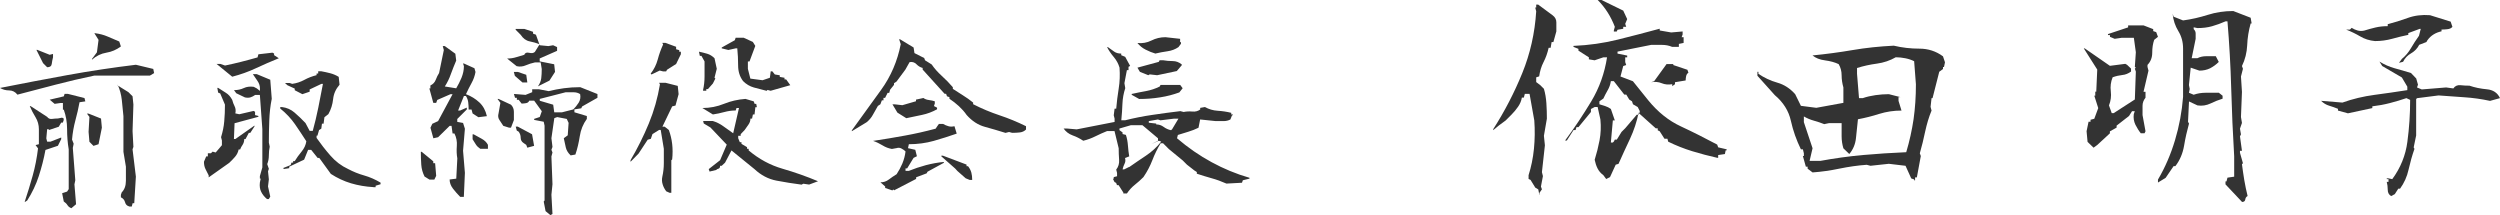
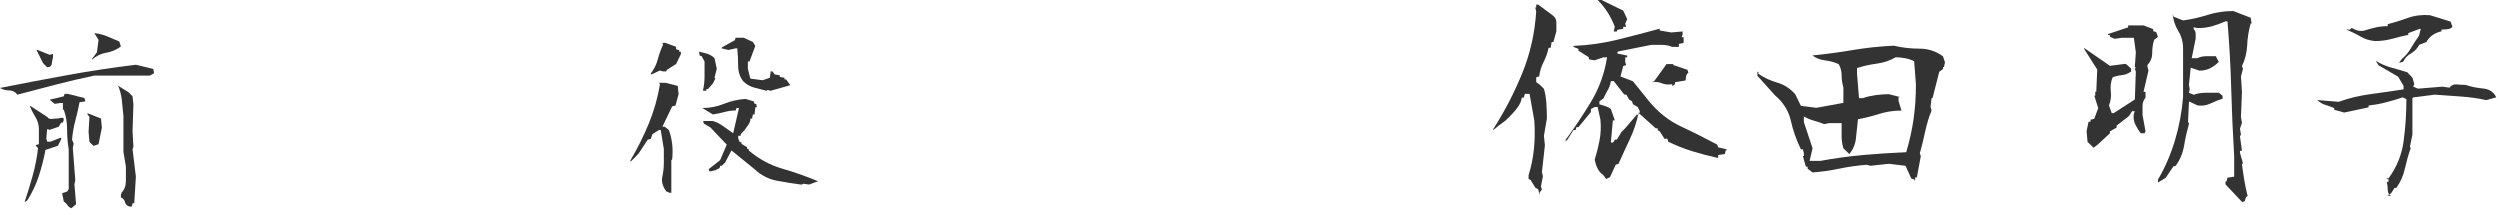
<svg xmlns="http://www.w3.org/2000/svg" id="_レイヤー_2" viewBox="0 0 353.63 30.43">
  <defs>
    <style>.cls-1{fill:#333;}</style>
  </defs>
  <g id="_会長メッセージ">
    <g>
      <path class="cls-1" d="M2.46,13.38c-.31-.39-.7-.59-1.17-.59s-.9-.12-1.29-.35c3.12-.62,6.31-1.23,9.55-1.82,3.24-.59,6.46-1.07,9.67-1.46l2.46,.59,.12,.59-.59,.35h-7.85c-1.88,.39-3.71,.82-5.51,1.29-1.8,.47-3.59,.94-5.39,1.41Zm1.05,15.23v-.12c.39-1.17,.76-2.38,1.11-3.63,.35-1.25,.6-2.54,.76-3.87l-.35-.47,.47-.12v-2.11c0-.62-.16-1.19-.47-1.7-.31-.51-.59-1.03-.82-1.58h.12l2.34,1.52c.16,.23,.39,.33,.7,.29,.31-.04,.59-.06,.82-.06l.59-.12,.23,.12v.23l-.12,.35h-.23l-.35,.59-1.41,.47v-.12h-.23l-.12,1.29,.12,.47h.47l1.52-.59v.23l-.47,.94-1.76,.59c-.23,1.25-.55,2.48-.94,3.69-.39,1.21-.94,2.36-1.64,3.46l-.35,.23ZM6.68,9.52l-.59-.59-.94-1.88h.12l1.76,.7,.47-.12v.47c-.08,.31-.14,.63-.18,.94-.04,.31-.25,.47-.64,.47Zm3.4,19.92c-.23-.08-.41-.22-.53-.41-.12-.2-.29-.37-.53-.53l-.23-1.17,.7-.23,.23-.35v-5.62c-.16-.94-.23-1.89-.23-2.87s-.16-1.89-.47-2.75h-.12v-.94h-.35l-.82,.12-.7-.59,1.99-.47,.12-.35h.47l2.34,.59,.12,.47-.82,.12c-.16,.86-.35,1.72-.59,2.58-.23,.86-.39,1.76-.47,2.7l.23,.59-.12,.59,.35,4.57-.12,.59,.23,2.81-.7,.59Zm3.16-8.79l-.59-.59-.12-1.41,.12-2.11-.35-.47h.23l1.76,.7,.12,1.29-.47,2.34-.7,.23Zm-.23-12.19v-.12l.7-.94,.23-1.76-.59-.94h.12c.62,.08,1.21,.23,1.76,.47,.55,.23,1.09,.47,1.64,.7l.23,.7c-.63,.47-1.31,.76-2.05,.88-.74,.12-1.43,.45-2.05,1Zm5.27,20.74c-.31-.08-.51-.27-.59-.59-.08-.31-.27-.55-.59-.7v-.35l.12-.35c.39-.39,.59-.94,.59-1.64v-1.99l-.35-2.11v-5.04c-.08-.78-.16-1.54-.23-2.29-.08-.74-.27-1.46-.59-2.17v.12l1.52,.94,.59,.59,.12,1.17-.12,3.75,.12,2.23-.12,.35,.47,3.87-.23,3.75h-.23l-.12,.47h-.35Z" />
-       <path class="cls-1" d="M29.52,25.04v-.23c-.16-.29-.31-.59-.45-.89-.15-.3-.22-.65-.22-1.04l.32-.76h.23v-.44h.44l.23-.23,.44,.12,.88-1.03v-.67l-.12-.47c.23-.74,.39-1.49,.45-2.24,.07-.75,.1-1.54,.1-2.36l-.67-1.58-.29-.12-.12-.67h.12c.35,.23,.71,.46,1.08,.69,.37,.22,.67,.56,.91,1.01,.08,.31,.19,.62,.34,.91s.18,.63,.1,1l.56,.12,2.02-.47,.21,.12v.47l.47,.12v.12l-3.37,.91-.09,2.23h.21l2.7-1.9v.12l-.59,.91h-.21l-.47,.88h-.18c0,.31-.08,.58-.23,.81-.16,.22-.27,.44-.35,.66h-.21c-.08,.39-.25,.74-.51,1.04-.26,.3-.54,.59-.83,.86l-2.9,2.05Zm3.34-14.18l-2.23-1.82h.53l.67,.23c.76-.16,1.53-.33,2.3-.53,.77-.2,1.54-.4,2.3-.62l.12-.44,1.99-.23,.23,.12v.23l.67,.44c-1.11,.45-2.19,.92-3.24,1.41-1.04,.49-2.16,.89-3.35,1.2Zm4.92,17.31c-.37-.31-.65-.65-.83-1.03-.19-.37-.25-.81-.19-1.32l.12-.56h-.12v-.35l.35-1.23v-5.42l-.35-4.83h-.67c-.22,.16-.44,.27-.66,.34-.22,.07-.48,.07-.78,.01l-1.23-.59-.32-.44c.51,0,.97-.1,1.38-.29,.41-.2,.88-.25,1.41-.18l.44,.23,.44,.35v-.35c0-.37-.11-.72-.34-1.05-.22-.33-.44-.65-.66-.97h.56l1.9,.79,.21,2.7c-.2,.98-.31,1.99-.35,3.05-.04,1.05-.06,2.1-.06,3.13l.12,.59c-.08,.37-.12,.78-.12,1.23s-.08,.86-.23,1.23l.23,.67-.12,.35,.12,1.14-.12,1,.32,1.44-.21,.35h-.23Zm15.06-1.7c-1.11-.06-2.17-.24-3.18-.54-1.01-.3-1.96-.75-2.86-1.33l-1.64-2.26h-.23l-.91-1.14h-.44l-.56,1.38-2.11,1v.21l-.79,.12v-.12h-.12l1.11-.44,.12-.35h.23v-.21h.23c.27-.45,.6-.9,.97-1.35,.37-.45,.6-.94,.67-1.46-.53-.82-1.06-1.63-1.61-2.42-.55-.79-1.24-1.53-2.08-2.21v-.21h.23c.68,.08,1.28,.34,1.79,.78,.51,.44,1.03,.93,1.55,1.48l.59,1.11h.44c.29-1.05,.55-2.14,.78-3.27,.22-1.12,.44-2.25,.66-3.38h-.21l-1.67,.79v.32l-1.03,.35-1.08-.56v-.23l-1.03-.47-.35-.32h.67l.35,.12c.59-.08,1.16-.26,1.71-.56s1.14-.52,1.74-.67v-.23h.23v-.32h.44c.43,.08,.85,.17,1.27,.28,.42,.11,.82,.28,1.19,.51l.12,1.11c-.53,.61-.83,1.28-.91,2.04-.08,.75-.3,1.46-.67,2.12l-.56,.44-.12,.91h-.23l-.09,.7-.32,.21-.23,.79h-.12v.32c.59,.84,1.23,1.67,1.95,2.49,.71,.82,1.55,1.46,2.5,1.9,.74,.39,1.5,.7,2.29,.92,.78,.22,1.55,.56,2.31,1.01v.23l-.7,.21v.21h-.32Z" />
-       <path class="cls-1" d="M60.73,25.39l-.67-.41c-.27-.53-.43-1.09-.47-1.68-.04-.6-.06-1.21-.06-1.83h.12l1.64,1.35v.26h.26l.15,1.79-.26,.53h-.7Zm4.37,2.46c-.37-.37-.71-.76-1.03-1.17-.31-.41-.47-.84-.47-1.29l.94-.12,.15-2.87c-.1-.55-.12-1.13-.07-1.76,.05-.62-.06-1.21-.34-1.76h-.26l-.15-1.08h-.26l-1.64,1.61-.67,.15-.41-1.49,.26-.56,.82-.38,2.05-3.81h-.29l-1.88,.82-.15,.41h-.41l-.56-2.05h.15v-.41c.37-.18,.62-.44,.76-.81,.14-.36,.29-.68,.47-.95l.67-3.25-.15-.56h.29l1.49,1.08,.12,.97c-.27,.63-.52,1.26-.75,1.89-.22,.64-.51,1.23-.86,1.77l1.61,.26c.27-.45,.52-.95,.75-1.49,.22-.55,.34-1.09,.34-1.64l-.12-.38h.12l1.49,.67,.15,.53c-.1,.55-.28,1.07-.56,1.57-.27,.5-.54,1.02-.79,1.57,.72,.27,1.35,.66,1.89,1.16,.54,.5,.89,1.15,1.07,1.95l-1.2,.15-.82-.53-.15-.56h-.41c0-.37-.02-.71-.06-1.03-.04-.31-.15-.61-.32-.88h-.29l-.82,2.05h.29l.94-.41v.26l-1.35,1.35v.41l.82,.15,.26,.82-.26,3.11,.26,3.13-.15,3.4h-.53Zm2.84-6.8c-.27-.18-.48-.38-.62-.6-.14-.22-.29-.47-.47-.75v-.7h.15c.35,.2,.73,.41,1.14,.63,.41,.22,.7,.51,.88,.86v.56h-1.08Zm4.07-2.99l-.82-.26c-.18-.27-.36-.55-.54-.82-.19-.27-.23-.59-.13-.94l.26-1.49-.41-.56h.15l1.76,.82c.27,.27,.41,.61,.41,1.01v1.16l-.41,1.08h-.26Zm4.07-5.83c.27-.37,.43-.76,.48-1.16,.05-.4,.07-.83,.07-1.3l-.15-.94h-.82c-.45,.1-.88,.23-1.29,.41s-.84,.22-1.29,.12l-1.35-1.08c.45,0,.88-.06,1.29-.19,.41-.13,.79-.24,1.14-.34,.1-.27,.33-.37,.69-.28,.36,.09,.63,.04,.81-.13l.67-1.08c-.45-.18-.92-.31-1.42-.41-.5-.1-.92-.41-1.27-.94l-.7-.7v-.12h1.23l1.23,.41v.26l.41,.15,.53,1.49,1.23,.12,.67-.12,.56,.26v.53l-2.46,1.08v.41l2.05,.41,.12,1.08-.79,1.23-1.64,.82Zm-2.17-.56l-1.08-.94-.15-.56h.56l1.2,.41,.15,1.08h-.67Zm3.93,18.75l-.67-.56-.26-1.35,.12-.15v-10.58l-.12-.56-1.35-.26v-.15l.79-.26,.29-.82-1.08-1.49h-.7c-.08,.2-.23,.31-.45,.35-.22,.04-.44,.06-.63,.06l-.41-.53h-.26v-.29h-.26l-.15-.53h.15l1.49,.12,.94-.38v-.41h.97l1.35,.26c.72-.18,1.45-.31,2.17-.41,.72-.1,1.49-.15,2.31-.15l2.43,.97v.53l-2.17,1.23-.12,.26-.97,.15v.41l1.76,.53v.41c-.53,.72-.86,1.54-1,2.45-.14,.91-.34,1.77-.62,2.59l-.67,.12c-.37-.35-.6-.73-.69-1.14s-.18-.84-.28-1.29l.56-.41,.12-1.76-.26-.56-1.35-.26-.41,.15-.41,2.84,.15,1.23-.15,.41,.15,.38-.15,.56,.15,3.93-.15,1.49,.15,2.72-.29,.15Zm-3.25-9.52l-.15-.41-.38-.26c-.27-.18-.41-.42-.41-.75s-.1-.61-.29-.86l-.26-.15-.15-.56h.29l2.02,1.08,.29,1.64-.97,.26Zm6.5-5.42c.27-.27,.53-.59,.76-.95,.23-.36,.3-.77,.21-1.22-.27-.18-.59-.26-.95-.26h-1.1l-3.66,.94v.26l1.9,.56,.15,1.08h1.08l1.61-.41Z" />
      <path class="cls-1" d="M94.71,27.27l-.47-.21c-.23-.31-.41-.64-.51-1-.11-.35-.12-.71-.04-1.08,.14-.62,.21-1.26,.21-1.92v-2.01l-.44-2.67h-.23l-.94,.59-.23,.67-.44,.12-1.29,1.96-1.14,1.17v-.23c1-1.7,1.86-3.43,2.59-5.2,.73-1.77,1.25-3.61,1.57-5.52l-.12-.23h.91l1.73,.44,.12,1.17-.44,1.61-.47,.12-1.38,2.87h.32l.59,.47c.23,.63,.39,1.28,.47,1.98,.08,.69,.08,1.42,0,2.18l-.12,.12v4.6h-.23Zm-2.55-16.73l-.12-.12c.47-.61,.8-1.27,1-2.01,.19-.73,.45-1.44,.76-2.12l-.12-.23h.44l1.52,.56v.35l.44,.12v.23h.23v.35l-.67,1.38-1.29,.82-.12,.23h-.44l-.47-.12-1.17,.56Zm7.29,2.31v-.12c.14-.61,.21-1.25,.21-1.95v-2.09l-.44-.79h-.23l-.12-.59c.39,.08,.78,.18,1.16,.29s.73,.33,1.04,.64l.32,1.49-.32,1.26,.12,.12-.35,.7-.7,.79h-.23v.23h-.44Zm13.95,13.27c-1.23-.16-2.42-.35-3.57-.57-1.15-.22-2.19-.77-3.11-1.63l-3.25-2.64-.91,1.73-.47,.44h-.23c0,.23-.08,.37-.23,.41-.16,.04-.26,.1-.32,.18l-.94,.23-.12-.35,1.61-1.26,.94-2.2-2.31-2.43-.94-.56-.09-.35h1.38c.53,.16,1.03,.41,1.49,.75,.47,.34,.93,.67,1.38,.98l.82-3.57h-.35l-.12,.35c-.53,0-1.06,.07-1.61,.22-.55,.15-1.08,.26-1.61,.34l-1.49-.91c1.07,0,2.09-.2,3.05-.59,.96-.39,1.97-.62,3.05-.7l1.17,.35,.12,.35h.23l.09,.47h-.21l-.12,1.03h-.23l-.12,.59h-.23c0,.31-.1,.6-.29,.86-.2,.26-.37,.51-.53,.75l-.56,.59v.23h-.35v.35l.23,.56h.23v.23l.79,.47v.23h.23v.23c1.46,1.23,3.06,2.09,4.79,2.59s3.4,1.09,5.02,1.77l-1.26,.47-.82-.12-.23,.12Zm-4.95-13.27c-.63-.16-1.23-.31-1.8-.47-.58-.16-1.09-.46-1.54-.91-.47-.62-.7-1.36-.7-2.2s-.04-1.65-.12-2.43h-.23l-1.03,.23-.94-.23v-.12l1.85-1.03,.12-.35h1.14l1.29,.59,.35,.56-.82,2.2h-.23v1.05l.35,1.38,1.73,.23,1.03-.35,.12-.91h.23l.35,.44,.7,.12v.23l.67,.12v.23h.23l.59,.82-2.78,.79-.44-.12-.12,.12Z" />
-       <path class="cls-1" d="M142.24,18.8c-1-.31-1.97-.6-2.93-.86-.96-.26-1.82-.82-2.58-1.68-.31-.45-.68-.86-1.1-1.25-.42-.38-.86-.73-1.33-1.04v-.23l-.35-.12-.12-.35h-.21l-3.11-3.43v-.23c-.31-.08-.61-.25-.88-.53-.27-.27-.6-.37-.97-.29l-.59,1.05-1.26,1.7-.35,.23v.23l-.56,.7-.12,.44h-.23l-.35,.7h-.23v.35h-.23l-.21,.56-.35,.23c-.23,.39-.46,.8-.69,1.22-.22,.42-.53,.79-.92,1.1l-2.08,1.26v-.12c1.39-1.91,2.77-3.83,4.15-5.74,1.38-1.91,2.3-4.06,2.77-6.45l-.23-.7h.12l1.93,1.17,.12,.79,1.38,.7,.12,.32,.94,.59c.37,.55,.84,1.08,1.42,1.61,.58,.53,1.1,1.06,1.57,1.61v.23c.45,.29,.92,.6,1.42,.91,.5,.31,.98,.65,1.45,1.03v.23c1.23,.63,2.48,1.15,3.74,1.57,1.26,.42,2.5,.93,3.74,1.54v.47c-.23,.23-.52,.37-.86,.41-.34,.04-.71,.06-1.1,.06l-.44-.12-.47,.12Zm-16,8.14l-1.03-.35v-.21l-.67-.59c.45,0,.84-.13,1.19-.4,.34-.26,.71-.51,1.1-.75,.31-.47,.58-.97,.81-1.51,.22-.54,.38-1.11,.45-1.71-.16-.16-.35-.29-.57-.41-.22-.12-.45-.14-.69-.06l-.67,.12c-.47-.08-.91-.25-1.33-.51-.42-.26-.86-.47-1.33-.63,1.54-.23,3.04-.48,4.5-.75,1.45-.26,2.9-.59,4.35-.98l.23-.35,.23-.32h.59c.23,.14,.48,.24,.75,.32,.26,.08,.55,.08,.86,0l.32,1.05c-1.05,.37-2.14,.71-3.25,1.03-1.11,.31-2.29,.47-3.52,.47l-.12,.56,1.03,.23,.23,.91-.47,.23-.91,1.49h-.23v.35h.47c.76-.31,1.57-.58,2.42-.81,.85-.22,1.69-.38,2.53-.45v.12l-2.31,1.26-.12,.23-1.49,.56v.23l-3.11,1.61-.12-.12-.12,.12Zm1.96-10.22l-1.26-.79-.7-1.17h.35l1.05,.12,1.93-.56v-.23l1.05-.23c.21,.16,.48,.25,.79,.29,.31,.04,.59,.1,.82,.18v.32l-.12,.35,.44,.23v.23c-.68,.37-1.39,.64-2.12,.79-.73,.16-1.48,.31-2.24,.47Zm8.96,8.73l-.56-.23-1.17-1.03-.32-.35-1.96-1.73v-.09h.23l3.34,1.26v.23h.21c.23,.29,.39,.6,.47,.91,.08,.31,.12,.65,.12,1.03h-.35Z" />
-       <path class="cls-1" d="M158.9,27.36v-.12l-.67-1.05h-.23l-.12-.32-.23-.12-.23-.47h.12v-.23l.47-.12v-.47l-.12-.47c.31-.39,.45-.85,.41-1.39-.04-.54-.06-1.08-.06-1.63l-.59-2.43h-1.05c-.55,.22-1.09,.46-1.63,.73-.54,.27-1.12,.49-1.74,.64-.47-.31-.97-.57-1.51-.76-.54-.2-.96-.52-1.27-.97h.47l1.38,.12,5.36-1.05v-.47l-.12-.47,.12-.94h.23c.08-.92,.19-1.86,.35-2.83,.16-.97,.19-1.96,.12-2.97-.16-.55-.43-1.05-.82-1.51-.39-.46-.7-.92-.94-1.39h.12c.31,.23,.6,.44,.88,.63,.27,.19,.6,.28,1,.28v.23l.56,.23,.7,1.29-.23,.12v.47h-.23l-.35,1.85,.12,.7c-.23,.7-.37,1.44-.4,2.21-.03,.77-.08,1.55-.16,2.33h.56c1.25-.31,2.53-.57,3.85-.76,1.32-.2,2.63-.37,3.94-.53l.47,.12c.39-.08,.8-.1,1.23-.06,.43,.04,.8-.06,1.11-.29v-.23l.67-.12c.55,.31,1.15,.49,1.82,.53,.66,.04,1.3,.14,1.9,.29v.23h.23v.12h-.12l-.23,.59c-.29,.16-.62,.23-.97,.23h-1.11l-2.2-.23-.23,1.17c-.47,.23-.96,.42-1.46,.57-.51,.15-1,.3-1.46,.45l-.12,.47c1.56,1.33,3.19,2.46,4.89,3.38,1.7,.93,3.49,1.67,5.36,2.21v.12l-.94,.23-.12,.35-2.2,.12c-.7-.31-1.41-.57-2.11-.76-.7-.2-1.4-.41-2.08-.64v-.23l-.35-.23-1.05-.82-.59-.59-1.96-1.61-.82-.82h-.35c-.47,.78-.86,1.58-1.17,2.39-.31,.81-.73,1.61-1.26,2.39-.39,.39-.8,.76-1.23,1.1-.43,.34-.8,.75-1.11,1.22h-.47Zm.82-3.72c.78-.55,1.58-1.09,2.39-1.63,.81-.54,1.53-1.2,2.15-1.98l-.35-.12-1.05,.47,.94-.47v-.35l-2.2-1.85h-1.64l-1.61,.47v.23l.44,.32v.23l.47,.12c.16,.47,.25,.98,.29,1.52,.04,.55,.1,1.05,.18,1.52l-.59,.23c.08,.29,.06,.56-.06,.79s-.22,.51-.29,.82h.23l.7-.35Zm1.41-9.64l-1.05-.59v-.12c.7-.16,1.38-.29,2.04-.41,.65-.12,1.29-.33,1.92-.64l.12-.23h2.78l.35,.47-.47,.59c-.84,.31-1.75,.55-2.72,.7-.98,.16-1.96,.23-2.96,.23Zm2.31-6.42c-.47-.14-.93-.32-1.39-.56-.46-.23-.85-.55-1.16-.94,.7,.08,1.36-.04,1.98-.35,.62-.31,1.27-.47,1.98-.47l2.08,.23v.47h.12v.23l-.35,.47c-.45,.31-.97,.51-1.55,.59-.59,.08-1.15,.19-1.7,.32Zm-1.03,3.05l-1.17-.47-.35-.59,3.02-.82,.12-.23h.47c.47,.08,.93,.12,1.39,.12s.88,.16,1.27,.47v.12l-.7,.82-2.78,.59-1.05-.12-.21,.12Zm3.37,7.68l.91-1.52h-.67l-1.88,.23-.35-.12-1.29,.23v.23l1.05,.12v.12c.39,0,.74,.12,1.05,.35,.31,.23,.66,.39,1.05,.47l.12-.12Z" />
      <path class="cls-1" d="M217.73,27.49l-.14-.7-.42-.25-.67-1.09-.28-.14v-.53c.37-1.17,.63-2.41,.76-3.73,.13-1.31,.15-2.65,.05-4.01l-.67-3.76h-.67l-.14,.53h-.28c-.07,.45-.25,.87-.53,1.28-.28,.41-.6,.79-.95,1.14l-.81,.81-.95,.7-.81,.67v-.14c1.62-2.53,2.99-5.17,4.11-7.93,1.12-2.75,1.78-5.67,1.97-8.74l-.14-.53h.14v-.42h.28l2.04,1.51c.35,.26,.53,.59,.53,1v1.28l-.42,1.51h-.25l-.14,.81h-.28c-.16,.73-.4,1.4-.72,2.02-.32,.62-.52,1.3-.62,2.02l-.42,.14v.67l.56,.42,.53,.53c.19,.63,.3,1.31,.35,2.04,.05,.73,.07,1.45,.07,2.18l-.42,2.43,.14,1.34-.42,3.8,.14,.56-.28,1.48,.14,.39-.39,.56,.14,.14h-.14Zm9.46-2.18l-.39-.53c-.38-.28-.65-.6-.83-.97-.18-.36-.31-.77-.4-1.21,.28-.89,.51-1.81,.69-2.76s.22-1.93,.12-2.94l-.39-1.76h-.42l-.53,.28v.42l-1.76,2.14h-.28l-.14,.42h-.28l-.95,1.48h-.25c1.34-1.8,2.57-3.66,3.71-5.55,1.14-1.9,1.88-3.97,2.23-6.22h-.53l-1.23,.42-.81-.14v-.28l-1.48-.95v-.25l-.7-.28v-.14c2.18-.09,4.26-.39,6.24-.88,1.98-.49,3.97-1.01,5.96-1.55v.25l1.62,.28,1.62-.14v.42l-.14,.39h.28v.81l-.67,.14v.42h-.95c-.45-.19-.92-.28-1.42-.28h-1.56l-4.75,.95v.28l1.37,.28v.25h-.28v.67l.14,.42-.42,.14-.39,1.48,1.76,.67,2.18,2.71c1.34,1.64,2.87,2.87,4.59,3.67s3.44,1.67,5.15,2.58l.14,.39,1.2,.28v.14h-.14l-.11,.53-.95,.14v.39h-.14c-1.17-.26-2.34-.57-3.52-.93-1.17-.36-2.31-.81-3.41-1.35l-.11-.42h-.42l-.67-1.05-.28-.14v-.28h-.28l-2.43-2.18c-.26,1.27-.66,2.48-1.21,3.66-.55,1.17-1.1,2.36-1.63,3.55l-.39,.11-.81,1.76-.56,.28Zm1.09-20.85v-.14l.14-.53c-.28-.73-.62-1.41-1.02-2.04-.4-.63-.87-1.22-1.41-1.76h.53l3.09,1.51,.56,1.2-.28,.67,.14,.42h-.42v.28l-.81,.14-.11,.25h-.42Zm0,15.57l.14-.28h.28l.67-1.09,.53-.53,1.62-1.9h.28v-.28h.14v-.25l-.28-.56-.67-.39-.14-.42-.39-.25-.42-.7h-.28l-1.48-1.9h-.42c-.07,.47-.22,.9-.46,1.3-.23,.4-.43,.79-.6,1.16l-.56,.39v.42c.28,.09,.56,.18,.83,.26,.27,.08,.53,.22,.79,.4l.56,1.62h-.28l-.28,3.13h.28l.14-.14Zm8.26-7.84v-.28c-.54,.09-1.04,.05-1.49-.14-.46-.19-.96-.23-1.49-.14l.42-.14,1.76-2.43h.95v.14l2,.67,.14,.42c-.16,.09-.27,.25-.32,.47-.05,.22-.07,.43-.07,.62l-1.51,.25v.28l-.39,.28Z" />
      <path class="cls-1" d="M270.77,25.52v-.14l-.42-.14-.81-1.79-2.36-.28-2.6,.28-.53-.14c-1.29,.09-2.57,.28-3.85,.54-1.28,.27-2.55,.45-3.81,.54l-.7-.53v-.28h-.25l-.42-1.51h.14v-.39l-.14-.56h-.28c-.63-1.29-1.11-2.64-1.42-4.04s-1.07-2.61-2.27-3.62l-2.46-2.74v-.56h.14v.28c.82,.56,1.71,.98,2.67,1.25,.96,.27,1.8,.81,2.53,1.63l.81,1.65,2.18,.28,3.83-.7v-2.18c-.16-.56-.25-1.14-.25-1.72s-.14-1.11-.42-1.58c-.54-.26-1.18-.43-1.92-.53-.74-.09-1.33-.33-1.78-.7,1.92-.19,3.81-.44,5.68-.76s3.8-.52,5.82-.62c1.17,.28,2.38,.42,3.62,.42s2.36,.36,3.34,1.09l.28,.84-.14,.67h-.14v.28l-.53,.39-.95,3.73h-.14l-.14,1.23,.14,.53c-.38,.91-.67,1.9-.9,2.95-.22,1.05-.47,2.09-.76,3.09l.14,.39-.56,3.02h-.25v.42h-.14Zm-9.18-3.73l-.84-.81c-.16-.54-.25-1.11-.25-1.71v-1.85h-1.79l-.67,.14c-.47-.19-.96-.35-1.46-.49-.5-.14-.98-.34-1.42-.6v.81l1.23,3.69-.42,1.79h1.51c2.02-.37,4.03-.65,6.03-.83s4.05-.31,6.13-.4c.47-1.57,.81-3.13,1.04-4.68,.22-1.55,.33-3.19,.33-4.92l-.25-3.27c-.38-.19-.79-.33-1.25-.42-.46-.09-.91-.14-1.35-.14-.82,.47-1.71,.77-2.67,.9-.96,.13-1.9,.33-2.81,.62v.81l.28,3.45h.53c.56-.19,1.16-.33,1.79-.42,.63-.09,1.27-.14,1.9-.14l1.65,.42h-.28v.53l.42,1.37c-1.1,0-2.15,.16-3.15,.47-1,.32-2,.57-3.01,.76-.09,.91-.19,1.81-.28,2.67-.09,.87-.41,1.62-.95,2.25Z" />
      <path class="cls-1" d="M296.13,20.88l-.84-.81-.14-1.51,.28-1.34h.28v-.28l.53-.14,.56-1.51-.56-1.76h.14v-.56h.14l.14-3.13-1.9-2.99h.14l3.55,2.46,2.18-.28,.25,.14,.56,.53v.42c-.38,.28-.79,.45-1.23,.49-.45,.05-.9,.15-1.37,.32-.26,.63-.35,1.3-.26,1.99,.08,.69,0,1.35-.26,1.99l.39,1.09h.28l2.99-1.93,.14-3.94-.14-.42,.14-.14-.14-.11,.14-2.07-.28-2.04h-1.76l-.95,.14-.67-.28v-.25h-.28v-.14l2.85-.95v-.28h2.18l1.37,.53v.28l.42,.14,.25,.67-.53,.42c-.19,.54-.28,1.15-.28,1.83s-.22,1.25-.67,1.72v.28l.14,.53-.7,2.99h.28v.84c-.28,.35-.42,.73-.42,1.14v1.32l.42,2.29-.14,.28h-.53c-.28-.35-.53-.76-.76-1.21-.22-.46-.3-.95-.23-1.49l.14-.42h-.39l-.42,.67-1.76,1.37v.28l-.95,.53v.28l-1.79,1.65-.53,.39Zm20.99,7.66l-2.32-2.46v-.42h.14l.14-.53,.95-.14v-2.88c-.19-3.16-.33-6.36-.42-9.6-.09-3.23-.27-6.4-.53-9.49h-.28c-.63,.28-1.27,.51-1.9,.69s-1.32,.26-2.07,.26l-.53-.11v.25c.19,.19,.28,.39,.28,.62v.76l-.56,2.74h.81c.37-.19,.79-.28,1.25-.28h1.35l.42,.81c-.38,.38-.79,.67-1.23,.9-.45,.22-.95,.33-1.51,.33l-1.23-.42-.25,2.46,.11,.56-.11,.53,.67,.28c.54-.19,1.11-.28,1.71-.28h1.85l.53,.42v.42c-.54,.16-1.1,.39-1.69,.67-.59,.28-1.21,.38-1.86,.28l-1.2-.56-.14,2.88,.14,.25c-.28,1.01-.52,2.06-.7,3.15-.19,1.09-.6,2.05-1.23,2.87h-.25l-1.12,1.65-1.09,.67v-.42c1.01-1.71,1.81-3.57,2.41-5.57s.98-4.05,1.14-6.13V6.86c0-.91-.22-1.73-.67-2.46-.45-.73-.72-1.55-.81-2.46l.14,.42,1.34,.53c1.2-.16,2.36-.43,3.5-.79,1.14-.36,2.34-.54,3.6-.54l2.46,.95,.14,.81h-.14c-.28,1.01-.45,2.03-.49,3.08-.05,1.04-.29,2.02-.74,2.94l.14,.39-.28,1.09,.14,2.18-.14,3.55,.14,.84-.28,.81,.14,.81-.14,.28,.28,2.04h-.28v.28l.42,1.48-.14,.14c.09,.73,.21,1.48,.33,2.25,.13,.77,.29,1.52,.47,2.25-.19,.09-.3,.26-.33,.49-.04,.23-.19,.35-.47,.35Z" />
-       <path class="cls-1" d="M338.24,27.74c-.33-.19-.49-.49-.49-.9s-.05-.78-.14-1.11h.25v-.39h-.25v-.11h.25l.53,.11c1.17-1.59,1.89-3.36,2.14-5.29,.26-1.93,.39-3.91,.39-5.92l-.53-.25c-.75,.26-1.53,.49-2.34,.7s-1.63,.36-2.48,.46v.25l-3.45,.74-1.41-.39v-.25c-.4-.16-.81-.31-1.25-.44-.43-.13-.81-.36-1.14-.69l3.02,.25c1.45-.52,2.96-.88,4.54-1.09,1.57-.21,3.12-.43,4.64-.67v-.49l-.77-1.3-2.78-1.62-.39-.63c.68,.42,1.4,.74,2.16,.95,.76,.21,1.53,.43,2.3,.67l.74,.77,.25,.88-.14,.39,.67,.28,3.45-.28,1.02,.14c.23-.35,.57-.5,1-.46,.43,.05,.86,.07,1.28,.07,.75,.26,1.57,.43,2.46,.51,.89,.08,1.51,.5,1.86,1.25l-1.41,.39c-1.2-.26-2.4-.43-3.62-.51-1.22-.08-2.44-.17-3.66-.26l-3.06,.39-.11,.14v5.13l-.35,1.69,.11,.21c-.33,.94-.6,1.91-.83,2.92-.22,1.01-.63,1.91-1.21,2.71h-.25l-.49,.77-.53,.28Zm1.12-18.88l.39-.53c.52-.42,.94-.93,1.28-1.51,.34-.59,.72-1.17,1.14-1.76l.25-.98h-.14l-1.62,.6v.25c-.77,.16-1.54,.35-2.3,.56-.76,.21-1.56,.32-2.41,.32-.77-.07-1.48-.29-2.11-.67-.63-.37-1.29-.69-1.97-.95h.53l.25-.25c.26,.16,.53,.29,.83,.37,.29,.08,.6,.09,.93,.02,.52-.16,1.05-.31,1.6-.44,.55-.13,1.13-.19,1.74-.19v-.28c.91-.23,1.86-.53,2.83-.88,.97-.35,2.02-.48,3.15-.39l2.92,.91,.25,.74c-.16,.19-.4,.3-.7,.33-.3,.04-.59,.05-.84,.05v.25c-.42,.09-.8,.24-1.12,.44-.33,.2-.62,.47-.88,.83l-.14,.25-1.02,.39c-.26,.52-.64,.91-1.14,1.2-.5,.28-.88,.68-1.14,1.2l-.53,.14Z" />
+       <path class="cls-1" d="M338.24,27.74c-.33-.19-.49-.49-.49-.9s-.05-.78-.14-1.11h.25v-.39h-.25v-.11h.25c1.17-1.59,1.89-3.36,2.14-5.29,.26-1.93,.39-3.91,.39-5.92l-.53-.25c-.75,.26-1.53,.49-2.34,.7s-1.63,.36-2.48,.46v.25l-3.45,.74-1.41-.39v-.25c-.4-.16-.81-.31-1.25-.44-.43-.13-.81-.36-1.14-.69l3.02,.25c1.45-.52,2.96-.88,4.54-1.09,1.57-.21,3.12-.43,4.64-.67v-.49l-.77-1.3-2.78-1.62-.39-.63c.68,.42,1.4,.74,2.16,.95,.76,.21,1.53,.43,2.3,.67l.74,.77,.25,.88-.14,.39,.67,.28,3.45-.28,1.02,.14c.23-.35,.57-.5,1-.46,.43,.05,.86,.07,1.28,.07,.75,.26,1.57,.43,2.46,.51,.89,.08,1.51,.5,1.86,1.25l-1.41,.39c-1.2-.26-2.4-.43-3.62-.51-1.22-.08-2.44-.17-3.66-.26l-3.06,.39-.11,.14v5.13l-.35,1.69,.11,.21c-.33,.94-.6,1.91-.83,2.92-.22,1.01-.63,1.91-1.21,2.71h-.25l-.49,.77-.53,.28Zm1.12-18.88l.39-.53c.52-.42,.94-.93,1.28-1.51,.34-.59,.72-1.17,1.14-1.76l.25-.98h-.14l-1.62,.6v.25c-.77,.16-1.54,.35-2.3,.56-.76,.21-1.56,.32-2.41,.32-.77-.07-1.48-.29-2.11-.67-.63-.37-1.29-.69-1.97-.95h.53l.25-.25c.26,.16,.53,.29,.83,.37,.29,.08,.6,.09,.93,.02,.52-.16,1.05-.31,1.6-.44,.55-.13,1.13-.19,1.74-.19v-.28c.91-.23,1.86-.53,2.83-.88,.97-.35,2.02-.48,3.15-.39l2.92,.91,.25,.74c-.16,.19-.4,.3-.7,.33-.3,.04-.59,.05-.84,.05v.25c-.42,.09-.8,.24-1.12,.44-.33,.2-.62,.47-.88,.83l-.14,.25-1.02,.39c-.26,.52-.64,.91-1.14,1.2-.5,.28-.88,.68-1.14,1.2l-.53,.14Z" />
    </g>
  </g>
</svg>